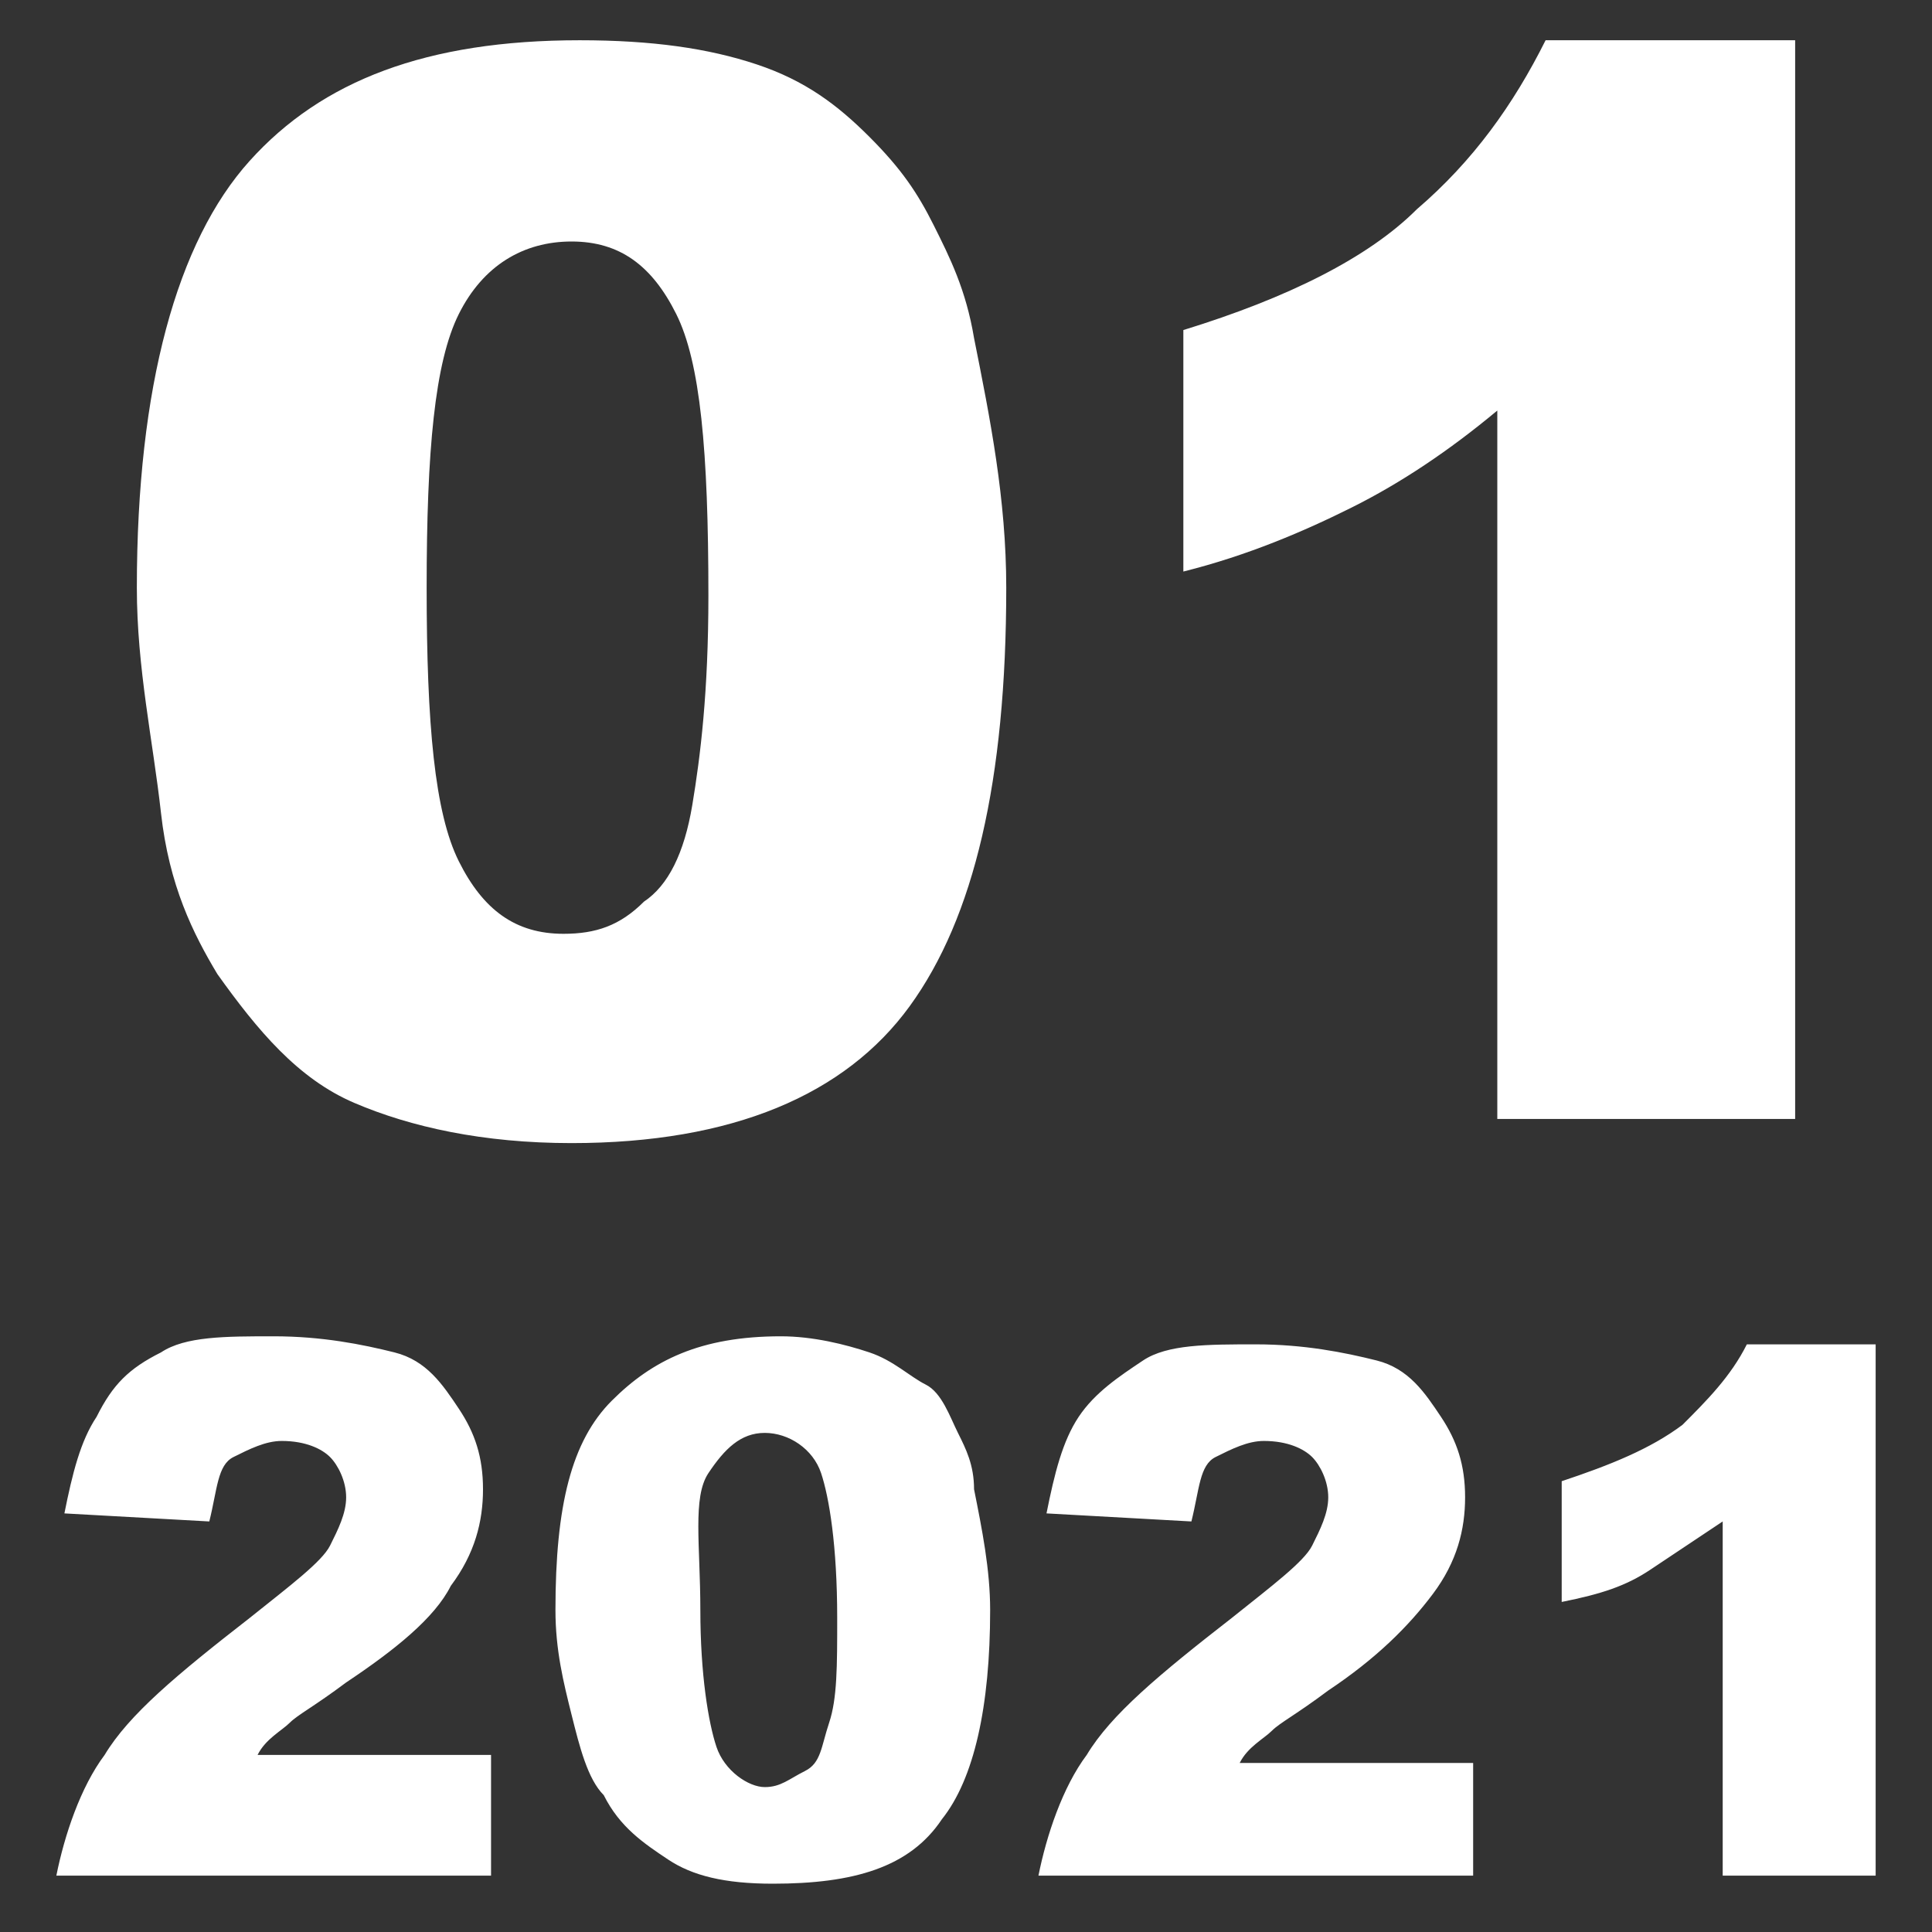
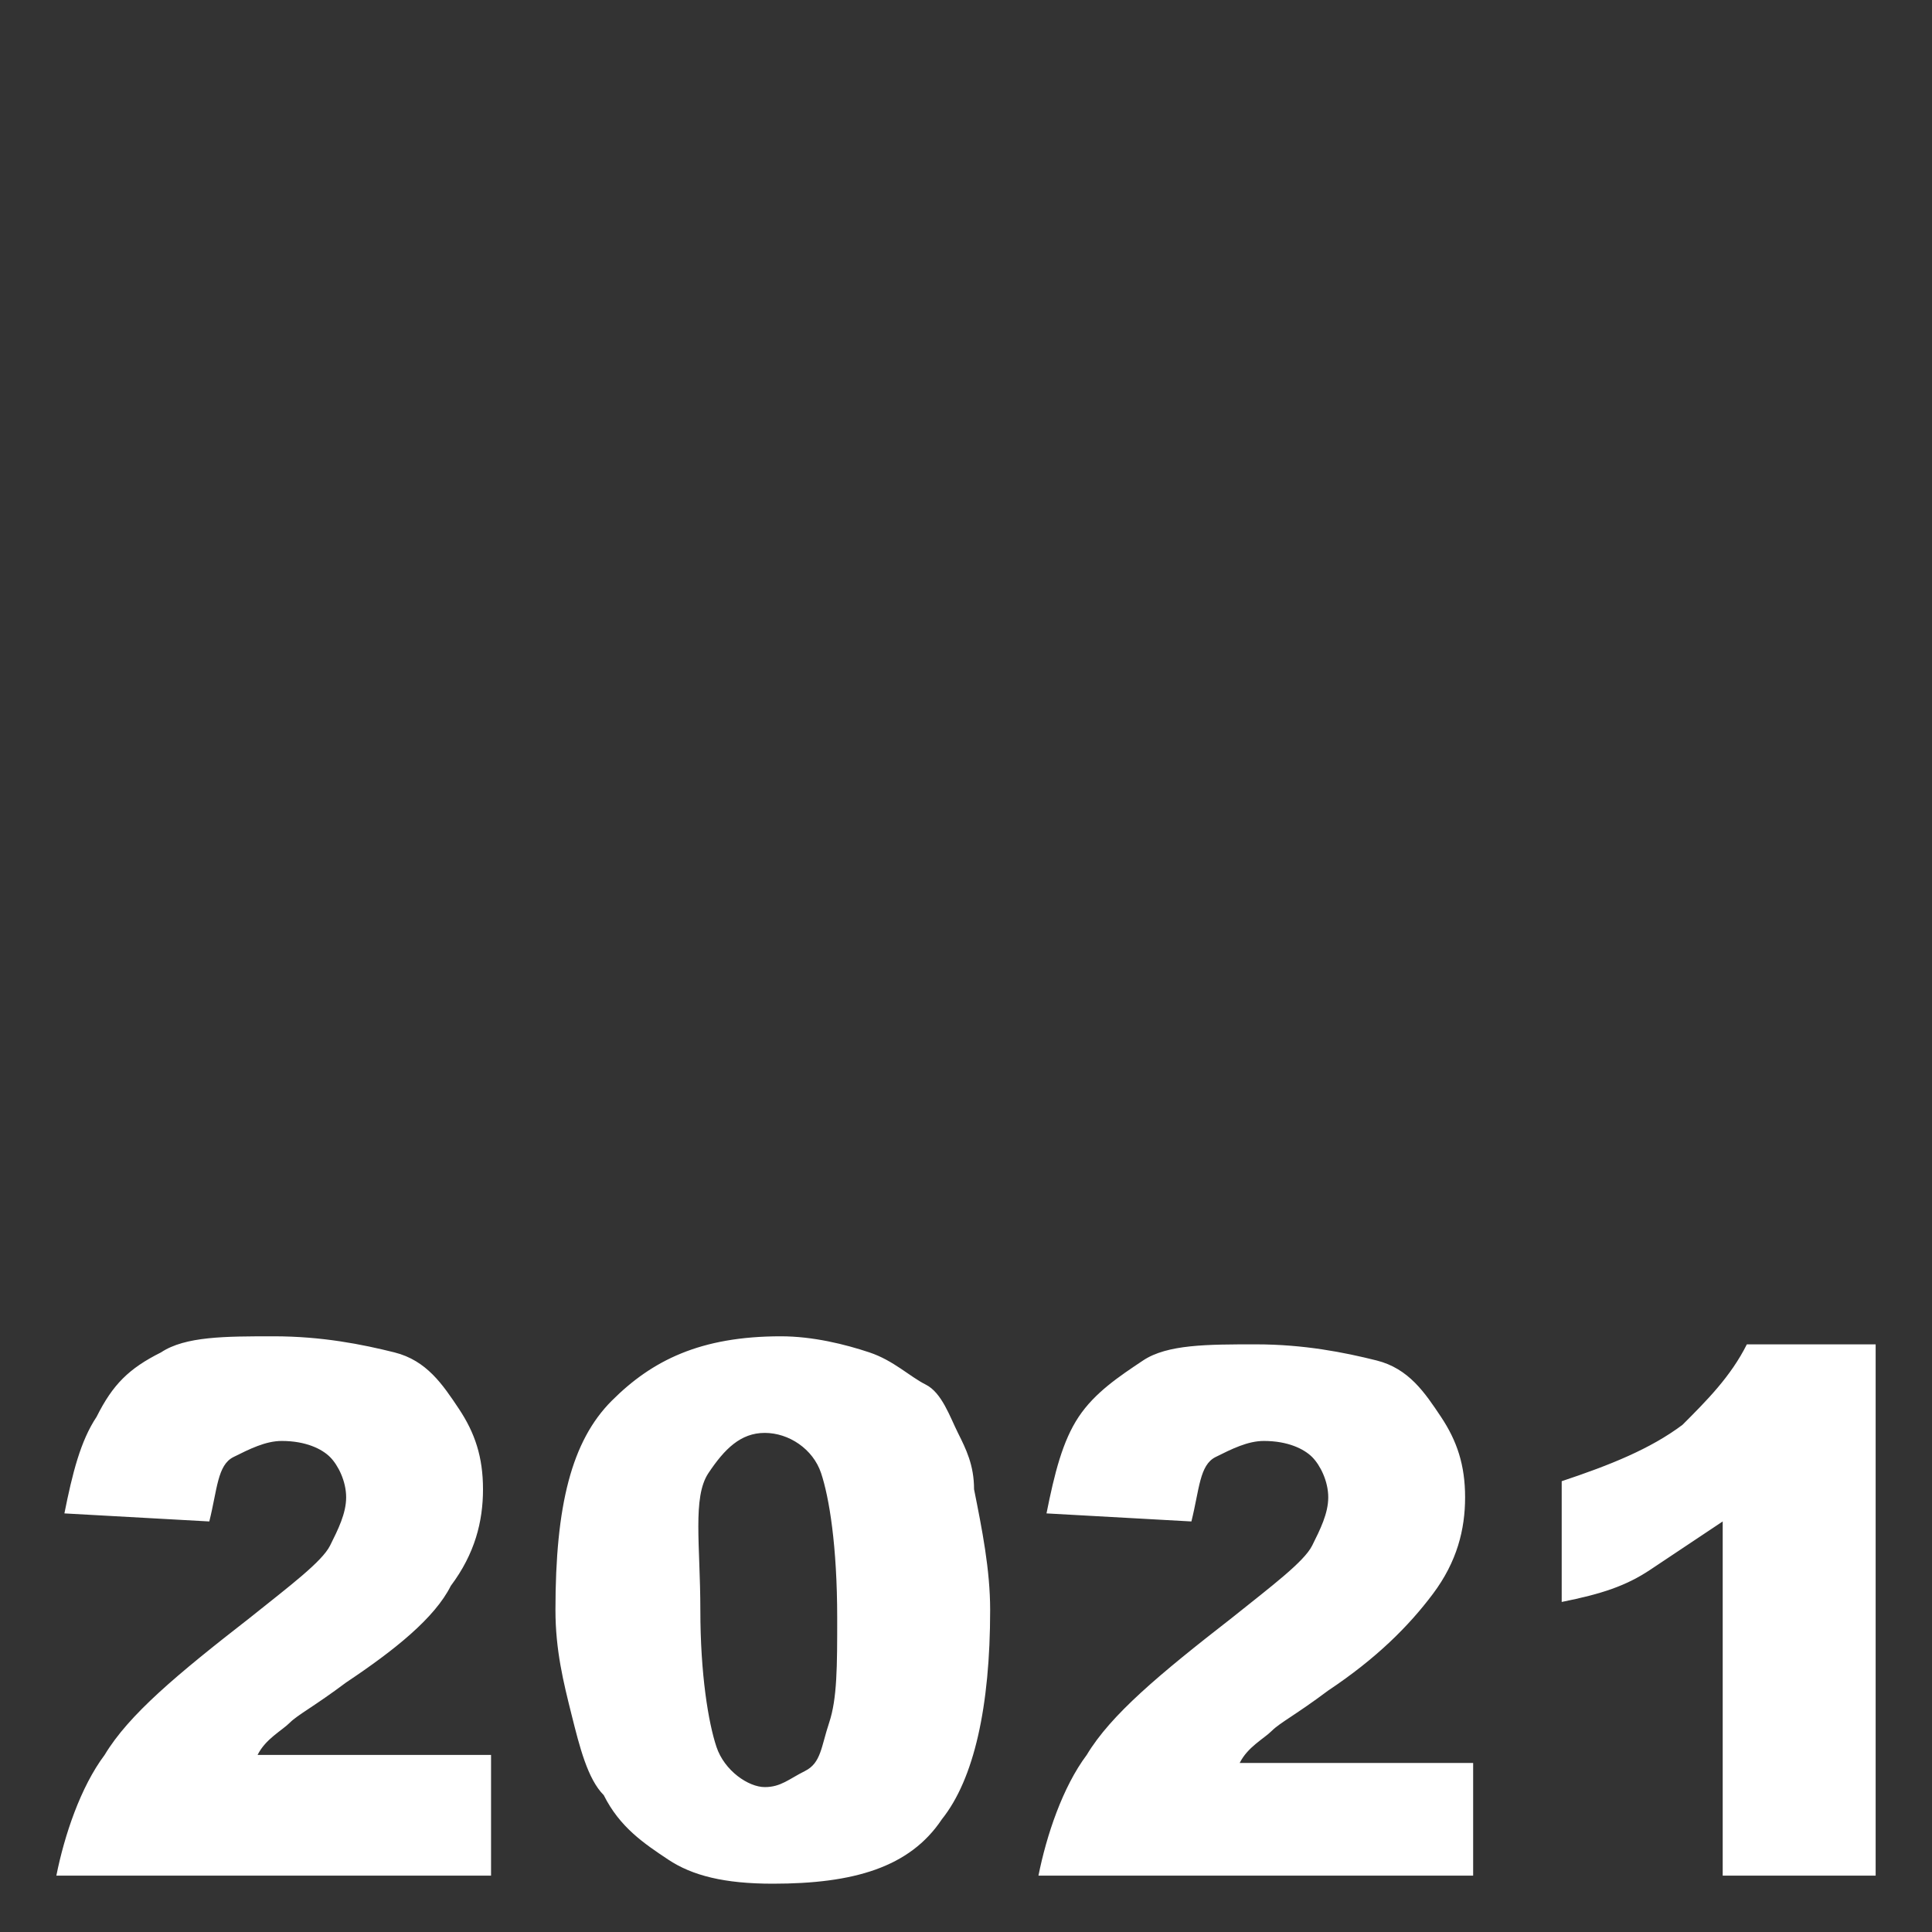
<svg xmlns="http://www.w3.org/2000/svg" version="1.1" id="レイヤー_1" x="0" y="0" viewBox="0 0 24 24" xml:space="preserve">
  <rect x="0" y="0" width="24" height="24" fill="#333333" stroke="none" />
  <style>.st0{fill:#fff}</style>
  <path class="st0" d="M6.1 23.3H.7c.1-.5.3-1.1.6-1.5.3-.5.9-1 1.8-1.7.5-.4.9-.7 1-.9.1-.2.2-.4.2-.6 0-.2-.1-.4-.2-.5-.1-.1-.3-.2-.6-.2-.2 0-.4.1-.6.2s-.2.4-.3.8l-1.8-.1c.1-.5.2-.9.4-1.2.2-.4.4-.6.8-.8.3-.2.8-.2 1.4-.2.6 0 1.1.1 1.5.2.4.1.6.4.8.7.2.3.3.6.3 1s-.1.8-.4 1.2c-.2.4-.7.8-1.3 1.2-.4.3-.6.4-.7.5-.1.1-.3.2-.4.4h2.9v1.5zM6.9 20c0-1.3.2-2.1.7-2.6.5-.5 1.1-.8 2.1-.8.4 0 .8.1 1.1.2.3.1.5.3.7.4s.3.4.4.6c.1.2.2.4.2.7.1.5.2 1 .2 1.5 0 1.2-.2 2.1-.6 2.6-.4.6-1.1.8-2.1.8-.6 0-1-.1-1.3-.3s-.6-.4-.8-.8c-.2-.2-.3-.6-.4-1s-.2-.8-.2-1.3zm1.8 0c0 .8.1 1.4.2 1.7.1.3.4.5.6.5.2 0 .3-.1.5-.2s.2-.3.3-.6c.1-.3.1-.7.1-1.3 0-.9-.1-1.5-.2-1.8-.1-.3-.4-.5-.7-.5-.3 0-.5.2-.7.5s-.1.9-.1 1.7zM18.4 23.3h-5.5c.1-.5.3-1.1.6-1.5.3-.5.9-1 1.8-1.7.5-.4.9-.7 1-.9.1-.2.2-.4.2-.6 0-.2-.1-.4-.2-.5-.1-.1-.3-.2-.6-.2-.2 0-.4.1-.6.2s-.2.4-.3.8l-1.8-.1c.1-.5.2-.9.4-1.2.2-.3.5-.5.8-.7s.8-.2 1.4-.2c.6 0 1.1.1 1.5.2.4.1.6.4.8.7.2.3.3.6.3 1s-.1.8-.4 1.2-.7.8-1.3 1.2c-.4.3-.6.4-.7.5-.1.1-.3.2-.4.4h2.9v1.4zM23.3 16.6v6.7h-1.9v-4.4l-.9.6c-.3.2-.6.3-1.1.4v-1.5c.6-.2 1.1-.4 1.5-.7.3-.3.6-.6.8-1h1.6z" />
  <g>
-     <path class="st0" d="M1.7 7.3c0-2.5.5-4.3 1.4-5.3C4 1 5.3.5 7.2.5c.9 0 1.6.1 2.2.3.6.2 1 .5 1.4.9s.6.7.8 1.1c.2.4.4.8.5 1.4.2 1 .4 2 .4 3.1 0 2.4-.4 4.1-1.2 5.2s-2.2 1.7-4.2 1.7c-1.1 0-2-.2-2.7-.5s-1.2-.9-1.7-1.6c-.3-.5-.6-1.1-.7-2s-.3-1.8-.3-2.8zm3.6 0c0 1.7.1 2.8.4 3.4.3.6.7.9 1.3.9.4 0 .7-.1 1-.4.3-.2.5-.6.6-1.2.1-.6.2-1.4.2-2.6 0-1.8-.1-2.9-.4-3.5-.3-.6-.7-.9-1.3-.9-.6 0-1.1.3-1.4.9s-.4 1.7-.4 3.4zM22.3.5v13.4h-3.7V5.1c-.6.5-1.2.9-1.8 1.2-.6.3-1.3.6-2.1.8v-3c1.3-.4 2.3-.9 2.9-1.5.7-.6 1.2-1.3 1.6-2.1h3.1z" />
-   </g>
+     </g>
</svg>